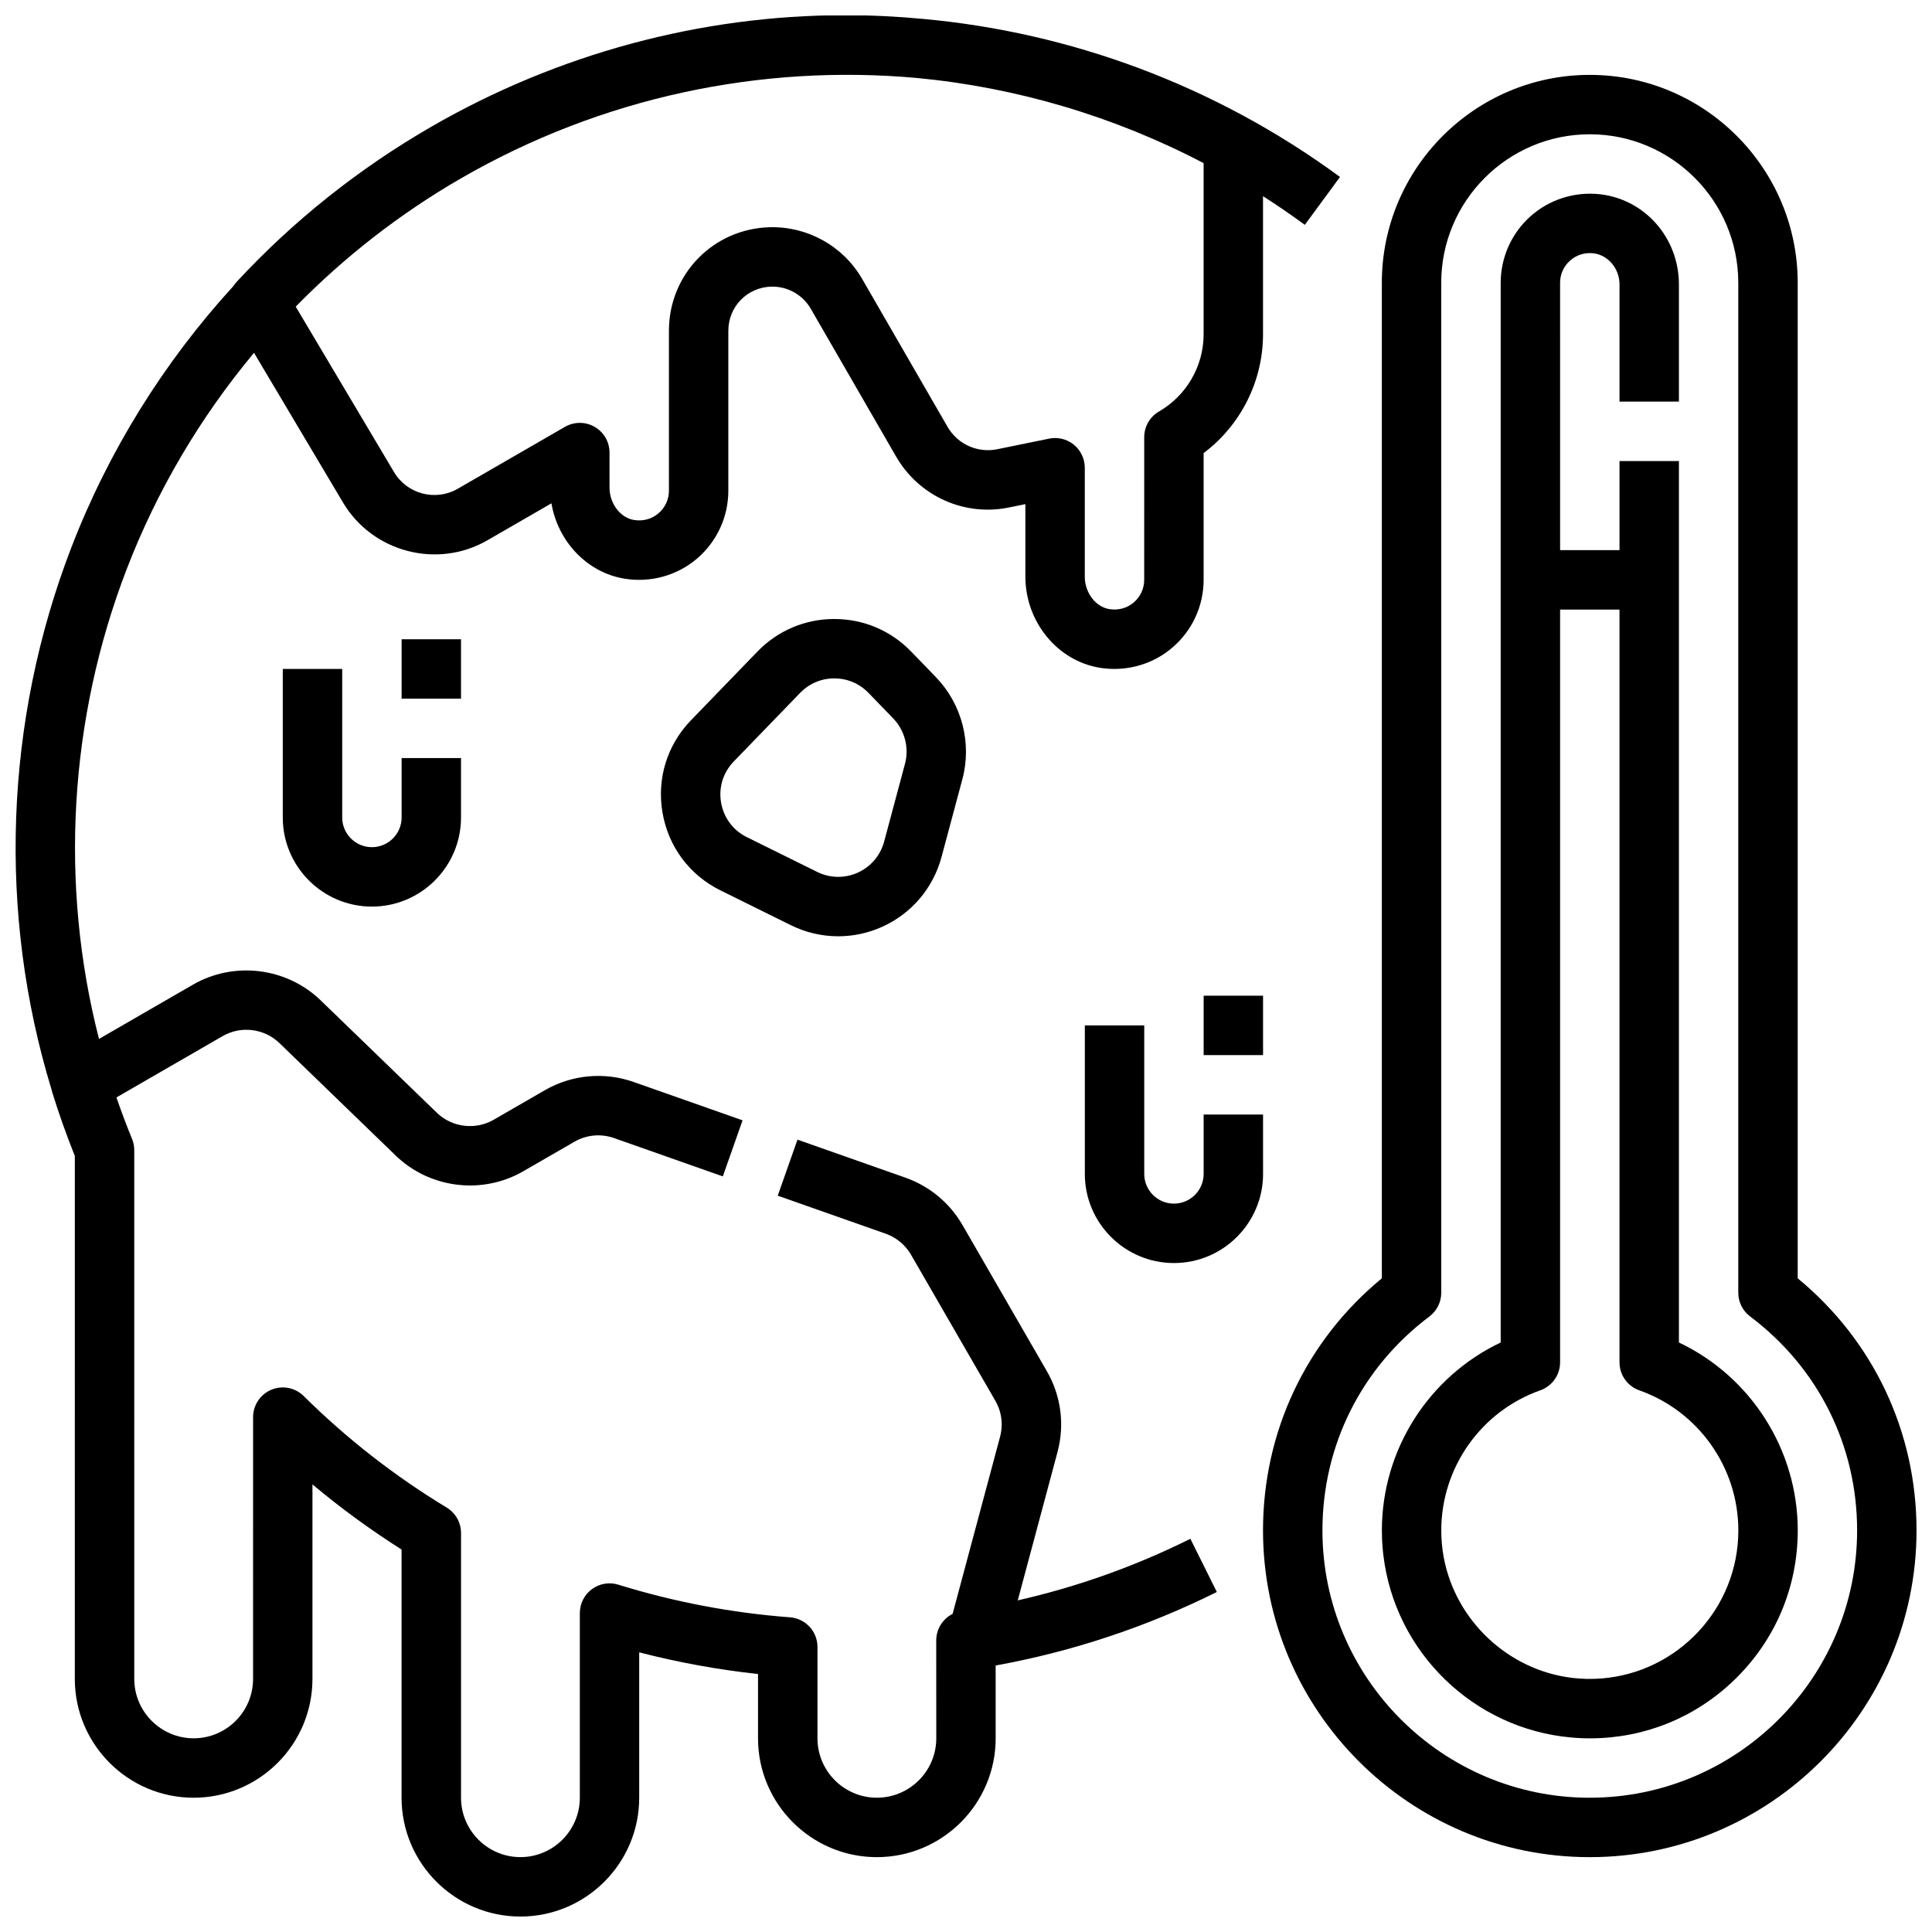
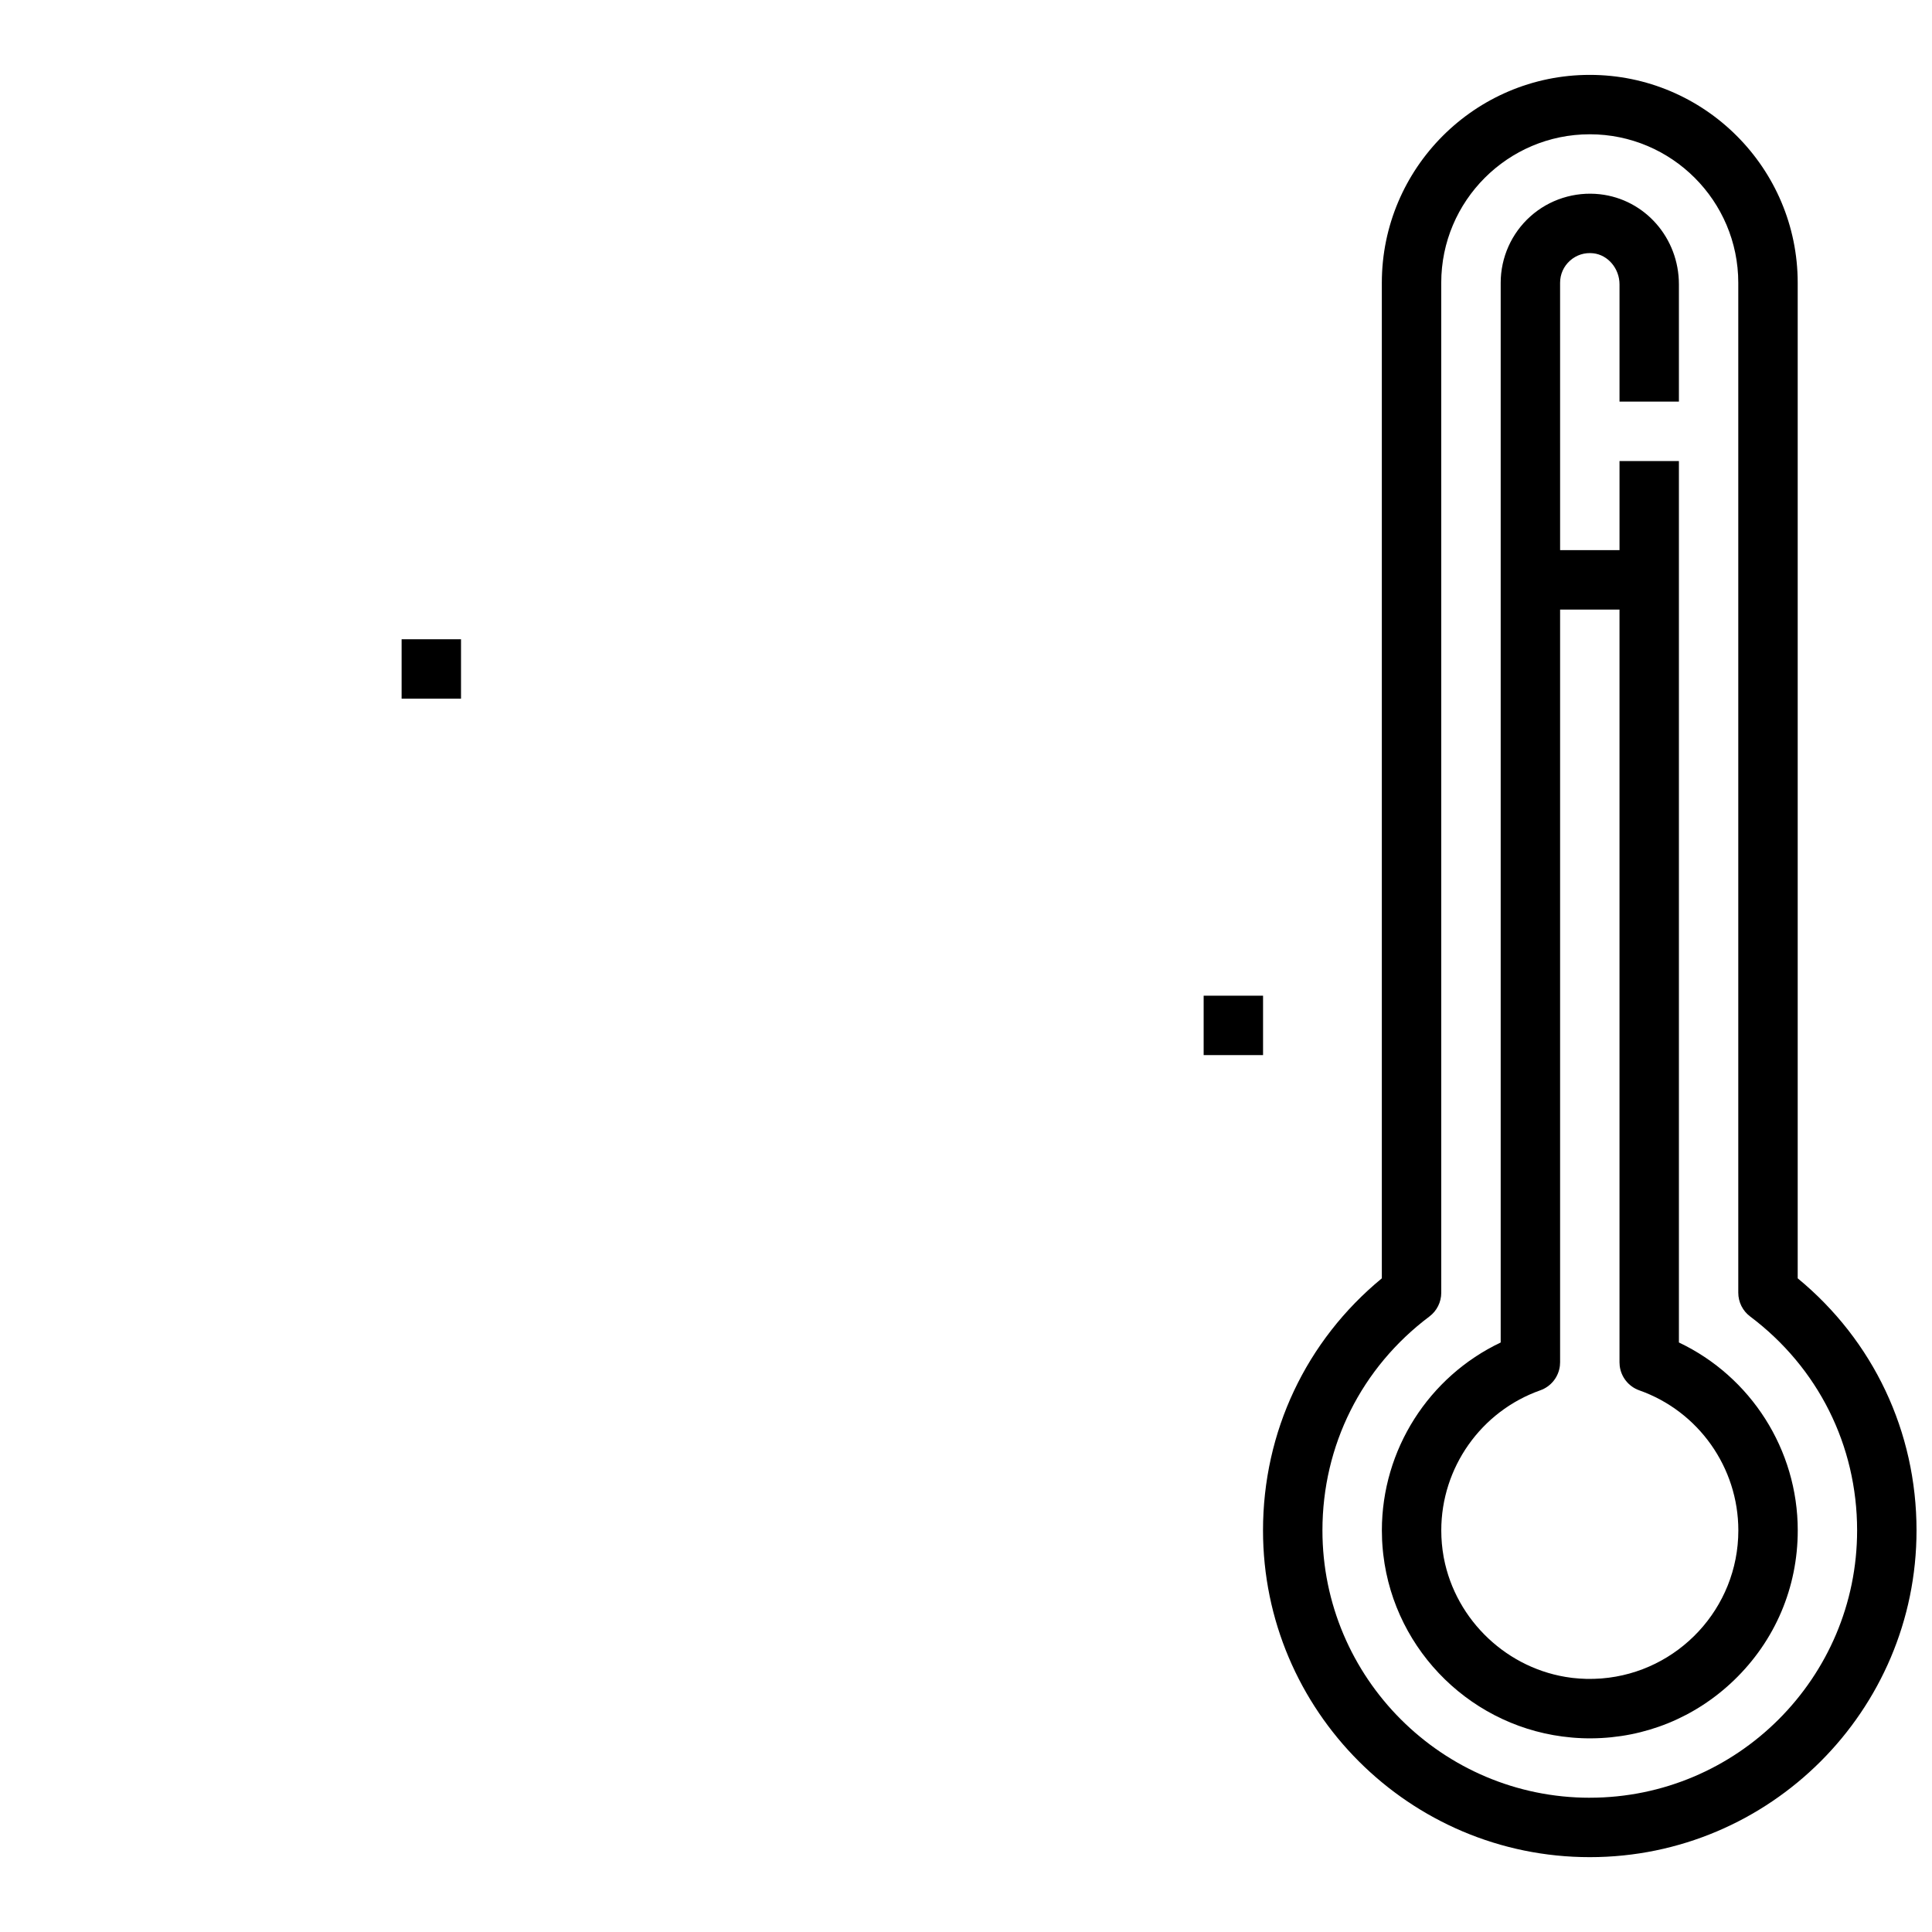
<svg xmlns="http://www.w3.org/2000/svg" width="800px" height="800px" version="1.1" viewBox="144 144 512 512">
  <defs>
    <clipPath id="b">
      <path d="m478 163h173.9v474h-173.9z" />
    </clipPath>
    <clipPath id="a">
      <path d="m148.09 148.09h351.91v503.81h-351.91z" />
    </clipPath>
  </defs>
  <g clip-path="url(#b)">
    <path d="m620.41 482.77v-263.82c0-30.383-24.719-55.105-55.105-55.105-30.387 0-55.105 24.719-55.105 55.105v263.82c-20.062 16.52-31.488 40.645-31.488 66.801 0 47.746 38.844 86.594 86.594 86.594 47.746 0 86.594-38.844 86.594-86.594 0-26.152-11.426-50.281-31.488-66.801zm-55.102 137.65c-39.066 0-70.848-31.781-70.848-70.848 0-22.496 10.332-43.156 28.344-56.684 1.98-1.488 3.144-3.816 3.144-6.293l-0.004-267.65c0-21.703 17.656-39.359 39.359-39.359s39.359 17.656 39.359 39.359v267.64c0 2.477 1.164 4.809 3.144 6.293 18.016 13.531 28.348 34.195 28.348 56.688 0 39.066-31.785 70.848-70.848 70.848z" />
  </g>
  <path d="m588.93 499.77v-233.59h-15.742v23.617h-15.742l-0.004-70.852c0-2.269 0.934-4.352 2.625-5.867 1.691-1.512 3.883-2.207 6.176-1.953 3.894 0.43 6.945 4.047 6.945 8.234v31.074h15.742v-31.074c0-12.297-9.012-22.562-20.961-23.883-6.707-0.738-13.414 1.402-18.406 5.875-5 4.477-7.863 10.891-7.863 17.594v280.83c-19.043 9.039-31.488 28.391-31.488 49.797 0 0.867 0.02 1.727 0.059 2.586 0 0.02 0.004 0.039 0.004 0.059 0.008 0.121 0.012 0.238 0.02 0.359 0.004 0.043 0.004 0.086 0.008 0.125 0 0.02 0.004 0.043 0.004 0.062 0.008 0.141 0.016 0.281 0.027 0.422 0.012 0.188 0.027 0.375 0.039 0.562 0.004 0.023 0.004 0.043 0.004 0.066 0.027 0.344 0.055 0.688 0.09 1.027 0.004 0.039 0.008 0.082 0.012 0.121 0.016 0.172 0.035 0.34 0.051 0.508 0.016 0.145 0.031 0.289 0.047 0.434 0.004 0.043 0.012 0.086 0.016 0.133 3.023 25.766 23.895 46.152 49.879 48.426 0.031 0.004 0.062 0.004 0.09 0.008 0.168 0.016 0.336 0.027 0.504 0.043 0.09 0.008 0.184 0.016 0.273 0.02 0.074 0.004 0.148 0.012 0.219 0.016 0.172 0.012 0.344 0.023 0.516 0.031 0.039 0.004 0.082 0.004 0.121 0.008 0.188 0.012 0.375 0.02 0.566 0.027 0.043 0.004 0.09 0.004 0.133 0.008 0.074 0.004 0.148 0.008 0.223 0.012 0.117 0.004 0.23 0.008 0.348 0.012 0.031 0 0.062 0.004 0.094 0.004 0.082 0.004 0.164 0.004 0.246 0.008 0.102 0.004 0.199 0.004 0.301 0.008 0.074 0.004 0.148 0.004 0.223 0.004 0.117 0.004 0.234 0.004 0.355 0.004 0.074 0 0.152 0.004 0.227 0.004h0.203 0.234 0.211 0.203c14.164-0.102 27.484-5.508 37.75-15.379 10.906-10.492 16.91-24.598 16.91-39.727 0-21.402-12.445-40.758-31.488-49.797zm-20.461 89.031c-0.059 0.004-0.113 0.012-0.172 0.016-0.059 0.004-0.121 0.008-0.18 0.012-1.117 0.078-2.242 0.109-3.371 0.094h-0.074c-0.133-0.004-0.266-0.004-0.398-0.008-1.156-0.031-2.301-0.109-3.434-0.238-0.066-0.008-0.133-0.016-0.199-0.023-0.07-0.008-0.145-0.016-0.215-0.027-16.832-2.117-30.617-15.168-33.785-31.711-0.02-0.09-0.035-0.184-0.051-0.273-0.008-0.043-0.016-0.082-0.023-0.125-0.402-2.258-0.613-4.578-0.613-6.949 0-16.652 10.543-31.57 26.238-37.121 2.852-1.008 4.844-3.543 5.195-6.496 0.035-0.305 0.055-0.613 0.055-0.93v-199.48h15.742v199.49c0 0.312 0.02 0.621 0.055 0.93 0.348 2.949 2.344 5.488 5.195 6.496 15.695 5.543 26.242 20.461 26.242 37.113 0 20.641-15.973 37.621-36.207 39.234z" />
-   <path d="m365.1 308.04h-0.004c-7.746 0-14.98 3.066-20.367 8.633l-17.594 18.184c-6.363 6.578-9.117 15.52-7.559 24.535 1.562 9.016 7.16 16.516 15.363 20.574l18.637 9.215c3.969 1.961 8.262 2.945 12.559 2.945 3.973 0 7.953-0.844 11.688-2.531 7.766-3.516 13.484-10.25 15.691-18.484l5.523-20.609c2.562-9.562-0.121-19.918-7-27.035l-6.566-6.789c-5.387-5.566-12.621-8.637-20.371-8.637zm18.727 38.387-5.523 20.609c-0.98 3.66-3.523 6.652-6.973 8.215s-7.379 1.496-10.773-0.184l-18.637-9.215c-3.644-1.801-6.133-5.137-6.828-9.145-0.695-4.008 0.531-7.981 3.359-10.906l17.594-18.184c2.394-2.477 5.609-3.836 9.051-3.836h0.004c3.445 0 6.66 1.363 9.055 3.84l6.566 6.789c3.051 3.164 4.246 7.769 3.106 12.016z" />
  <g clip-path="url(#a)">
-     <path d="m413.72 568.11 10.52-39.266c1.961-7.312 0.953-14.949-2.832-21.504l-22.336-38.691c-3.383-5.856-8.754-10.312-15.133-12.562l-28.598-10.07-5.231 14.852 28.598 10.07c0.09 0.031 0.176 0.062 0.266 0.098 2.281 0.859 4.254 2.363 5.691 4.312 0.277 0.375 0.531 0.766 0.766 1.172l22.34 38.691c0.527 0.91 0.93 1.867 1.211 2.852 0.086 0.297 0.16 0.594 0.219 0.895 0.043 0.199 0.078 0.402 0.109 0.602 0.094 0.605 0.145 1.215 0.148 1.832 0.008 1.125-0.137 2.258-0.434 3.379l-12.574 46.922c-2.598 1.305-4.34 3.992-4.34 7.035l0.012 25.941c0 8.68-7.062 15.742-15.742 15.742-8.68 0-15.742-7.062-15.742-15.742v-24.215c0-4.117-3.176-7.543-7.281-7.852-15.406-1.156-30.711-4.066-45.492-8.648-2.391-0.742-4.988-0.301-7 1.184-2.012 1.484-3.203 3.836-3.203 6.336v48.938c0 8.68-7.062 15.742-15.742 15.742s-15.742-7.062-15.742-15.742v-70.156c0-2.754-1.441-5.309-3.797-6.734-13.75-8.32-26.5-18.266-37.895-29.555-2.258-2.238-5.637-2.898-8.57-1.676-2.934 1.223-4.844 4.09-4.844 7.266l-0.004 69.367c0 8.68-7.062 15.742-15.742 15.742s-15.742-7.062-15.742-15.742l-0.004-140.12c0-1.023-0.199-2.035-0.586-2.984-1.484-3.621-2.867-7.301-4.137-10.988l28.148-16.254c4.848-2.797 11.035-2.035 15.055 1.855l30.766 29.766c0.078 0.074 0.156 0.152 0.234 0.227 0.023 0.023 0.047 0.043 0.07 0.066 0.059 0.055 0.117 0.109 0.176 0.164 0.023 0.023 0.051 0.047 0.074 0.066 0.059 0.051 0.113 0.105 0.172 0.156 0.027 0.023 0.051 0.047 0.078 0.07 0.062 0.055 0.121 0.109 0.188 0.164 0.02 0.016 0.039 0.035 0.059 0.051 0.168 0.145 0.336 0.289 0.504 0.43 0.02 0.016 0.039 0.031 0.059 0.047 0.066 0.055 0.129 0.105 0.195 0.16 0.027 0.023 0.055 0.043 0.078 0.062 0.059 0.047 0.113 0.094 0.172 0.141 0.031 0.023 0.062 0.051 0.094 0.074 0.059 0.047 0.113 0.09 0.172 0.133 0.027 0.02 0.055 0.043 0.082 0.062 0.074 0.059 0.148 0.113 0.223 0.172 0.012 0.008 0.023 0.016 0.035 0.027 0.086 0.066 0.172 0.129 0.262 0.191 0.023 0.016 0.047 0.031 0.066 0.051 0.062 0.047 0.129 0.094 0.191 0.141 0.031 0.023 0.062 0.047 0.094 0.066 0.055 0.039 0.109 0.078 0.164 0.117 0.035 0.023 0.07 0.047 0.105 0.074 0.055 0.039 0.113 0.078 0.168 0.113 0.031 0.023 0.066 0.043 0.098 0.066 0.066 0.043 0.133 0.086 0.195 0.133 0.023 0.016 0.047 0.031 0.07 0.047 0.086 0.059 0.176 0.113 0.262 0.172 0.031 0.02 0.062 0.039 0.09 0.059 0.059 0.039 0.117 0.074 0.18 0.113 0.039 0.023 0.074 0.047 0.109 0.07 0.051 0.031 0.105 0.066 0.156 0.098 0.043 0.027 0.082 0.051 0.125 0.074 0.047 0.027 0.094 0.059 0.145 0.086 0.043 0.027 0.086 0.051 0.133 0.078l0.141 0.082c0.047 0.027 0.094 0.055 0.141 0.082 0.043 0.023 0.082 0.047 0.125 0.07 0.094 0.055 0.191 0.109 0.289 0.16 0.035 0.02 0.07 0.039 0.102 0.059 0.059 0.031 0.113 0.062 0.172 0.094 0.035 0.02 0.07 0.035 0.102 0.055 0.055 0.031 0.113 0.059 0.168 0.09 0.035 0.02 0.07 0.035 0.105 0.055 0.059 0.031 0.113 0.059 0.172 0.09 0.031 0.016 0.059 0.031 0.09 0.047 0.219 0.109 0.441 0.219 0.66 0.324 0.016 0.008 0.031 0.016 0.043 0.02 0.07 0.031 0.141 0.066 0.207 0.098 0.023 0.012 0.043 0.02 0.066 0.031 0.066 0.031 0.137 0.062 0.203 0.09 0.023 0.012 0.051 0.023 0.074 0.031 0.07 0.031 0.145 0.062 0.215 0.094 0.012 0.004 0.02 0.008 0.027 0.012 0.336 0.148 0.676 0.285 1.02 0.418 0.004 0.004 0.012 0.004 0.016 0.008 0.082 0.031 0.164 0.062 0.246 0.094l0.027 0.012c0.527 0.195 1.055 0.379 1.59 0.543 0.004 0 0.004 0 0.004 0.004 1.621 0.5 3.281 0.855 4.961 1.066 0.555 0.066 1.109 0.121 1.668 0.156 0.008 0 0.02 0 0.027 0.004 0.086 0.008 0.176 0.012 0.266 0.016h0.02c0.363 0.02 0.727 0.031 1.09 0.039h0.031c0.078 0 0.156 0.004 0.23 0.004h0.07 0.105 0.086c0.094 0 0.188 0 0.281-0.004 0.062 0 0.125-0.004 0.191-0.004 0.082-0.004 0.168-0.004 0.25-0.008 0.055-0.004 0.109-0.004 0.164-0.004 0.109-0.004 0.223-0.008 0.332-0.012 0.055-0.004 0.105-0.004 0.16-0.008 0.082-0.004 0.164-0.008 0.246-0.016 0.059-0.004 0.113-0.008 0.172-0.012 0.102-0.008 0.203-0.016 0.301-0.023 0.059-0.004 0.113-0.008 0.172-0.016 0.109-0.008 0.223-0.02 0.336-0.031 0.043-0.004 0.086-0.008 0.133-0.012 0.09-0.008 0.18-0.02 0.27-0.027 0.047-0.004 0.094-0.012 0.141-0.016 0.113-0.012 0.227-0.027 0.344-0.043 0.051-0.008 0.098-0.012 0.148-0.02 0.094-0.012 0.184-0.023 0.277-0.039 0.055-0.008 0.105-0.016 0.16-0.023 0.102-0.016 0.203-0.031 0.305-0.047 0.047-0.008 0.094-0.016 0.145-0.023 0.117-0.02 0.234-0.039 0.352-0.059 0.039-0.008 0.078-0.016 0.121-0.023 0.094-0.016 0.188-0.035 0.281-0.051 0.043-0.008 0.086-0.016 0.125-0.023 0.117-0.023 0.23-0.047 0.348-0.07 0.047-0.012 0.094-0.02 0.141-0.031 0.102-0.023 0.203-0.043 0.301-0.066 0.043-0.012 0.086-0.02 0.133-0.031 0.105-0.023 0.207-0.051 0.312-0.074 0.043-0.012 0.082-0.02 0.125-0.031 0.117-0.031 0.234-0.059 0.355-0.09 0.039-0.012 0.078-0.02 0.113-0.031 0.098-0.027 0.199-0.055 0.297-0.082 0.031-0.008 0.066-0.02 0.098-0.027 0.117-0.035 0.234-0.066 0.355-0.102 0.043-0.012 0.086-0.027 0.129-0.039 0.113-0.035 0.227-0.07 0.34-0.105 0.035-0.012 0.066-0.023 0.102-0.031 0.102-0.031 0.199-0.066 0.301-0.098 0.039-0.012 0.078-0.027 0.117-0.039 0.117-0.039 0.234-0.082 0.355-0.121 0.035-0.012 0.07-0.027 0.105-0.039 0.102-0.035 0.207-0.074 0.309-0.113 0.027-0.012 0.051-0.02 0.078-0.027 0.117-0.043 0.238-0.09 0.355-0.137 0.039-0.016 0.078-0.031 0.117-0.047 0.117-0.047 0.234-0.094 0.352-0.141 0.027-0.012 0.051-0.023 0.078-0.031 0.105-0.043 0.207-0.086 0.312-0.133 0.031-0.016 0.062-0.027 0.094-0.039 0.117-0.051 0.238-0.102 0.355-0.156 0.031-0.016 0.066-0.031 0.098-0.043 0.105-0.047 0.215-0.098 0.32-0.148 0.02-0.012 0.043-0.02 0.062-0.027 0.121-0.055 0.238-0.113 0.359-0.172l0.094-0.047c0.121-0.059 0.238-0.117 0.359-0.18 0.023-0.012 0.047-0.023 0.066-0.035 0.105-0.055 0.211-0.109 0.316-0.164 0.027-0.016 0.055-0.027 0.082-0.043 0.117-0.062 0.234-0.125 0.352-0.191l0.082-0.047c0.121-0.066 0.242-0.137 0.363-0.207l13.539-7.816c3.188-1.84 7.008-2.195 10.48-0.973l28.84 10.156 5.231-14.852-28.84-10.156c-7.812-2.75-16.406-1.953-23.582 2.188l-13.539 7.816c-4.844 2.797-11.035 2.035-15.055-1.855l-30.766-29.766c-9.043-8.754-22.977-10.469-33.875-4.176l-24.895 14.375c-10.488-40.918-7.961-84.738 7.332-124.47 8.051-20.918 19.516-40.285 33.75-57.355l23.598 39.695c7.828 13.164 24.988 17.648 38.254 9.988l16.969-9.797c1.703 10.105 9.457 18.359 19.359 19.969 6.91 1.125 13.914-0.809 19.203-5.305 5.281-4.508 8.316-11.066 8.316-18.004v-42.387c0-6.394 5.008-11.531 11.398-11.699 4.262-0.098 8.293 2.129 10.438 5.848l22.613 39.168c6.129 10.621 18.297 16.023 30.211 13.453l4.059-0.828v19.219c0 11.934 8.473 22.312 19.707 24.141 1.289 0.211 2.586 0.312 3.875 0.312 5.598 0 11.031-1.961 15.328-5.617 5.289-4.496 8.324-11.055 8.324-17.992v-33.582c9.812-7.375 15.742-19.051 15.742-31.48v-36.609c3.758 2.398 7.453 4.93 11.078 7.594l9.32-12.688c-33.062-24.289-71.406-38.34-110.62-41.898-6.809-0.645-13.648-0.973-20.496-0.973h-0.043c-38.238 0-76.16 10.223-109.66 29.562-19.254 11.117-36.609 24.949-51.582 41.113-0.324 0.348-0.609 0.723-0.859 1.109-18.422 20.152-33.09 43.68-42.98 69.371-17.66 45.891-19.504 96.859-5.199 143.61 0.051 0.25 0.113 0.496 0.191 0.746 1.742 5.617 3.746 11.262 5.969 16.801l-0.004 138.59c0 17.363 14.125 31.488 31.488 31.488s31.488-14.125 31.488-31.488v-51.547c7.473 6.266 15.367 12.039 23.617 17.262v65.773c0 17.363 14.125 31.488 31.488 31.488s31.488-14.125 31.488-31.488v-38.527c10.344 2.672 20.879 4.594 31.488 5.746v17.039c0 17.363 14.125 31.488 31.488 31.488 17.363 0 31.488-14.125 31.488-31.488v-19.301c20.32-3.688 40.02-10.23 58.613-19.48l-7.012-14.098c-14.609 7.266-29.945 12.734-45.75 16.32zm-147.53-376.86c37.324-21.551 79.551-30.305 120.75-26.59 26.434 2.496 52.344 10.168 76.031 22.574v45.355c0 8.406-4.527 16.242-11.809 20.449-2.434 1.406-3.934 4.004-3.934 6.816l-0.004 37.805c0 2.312-1.012 4.5-2.777 6-1.789 1.52-4.086 2.141-6.477 1.758-3.641-0.594-6.492-4.371-6.492-8.602v-28.863c0-2.363-1.062-4.602-2.894-6.098-1.418-1.156-3.18-1.773-4.977-1.773-0.523 0-1.055 0.051-1.578 0.16l-13.59 2.777c-5.273 1.141-10.641-1.238-13.34-5.918l-22.613-39.168c-5.035-8.723-14.438-13.965-24.484-13.715-14.988 0.391-26.73 12.441-26.73 27.438v42.387c0 2.312-1.012 4.5-2.777 6-1.789 1.52-4.086 2.141-6.477 1.758-3.641-0.594-6.492-4.371-6.492-8.602v-9.262c0-2.812-1.5-5.41-3.938-6.816-2.434-1.406-5.438-1.406-7.871 0l-28.43 16.414c-5.844 3.375-13.398 1.398-16.848-4.398l-26.074-43.875c12.93-13.199 27.66-24.68 43.82-34.012z" />
-   </g>
-   <path d="m478.72 439.36h-15.742v15.742c0 4.34-3.531 7.871-7.871 7.871-4.34 0-7.871-3.531-7.871-7.871v-39.359h-15.742v39.359c0 13.023 10.594 23.617 23.617 23.617 13.02 0 23.617-10.594 23.617-23.617z" />
+     </g>
  <path d="m462.98 407.87h15.742v15.742h-15.742z" />
-   <path d="m218.94 321.28v39.359c0 13.023 10.594 23.617 23.617 23.617 13.02 0 23.617-10.594 23.617-23.617v-15.742h-15.742v15.742c0 4.34-3.531 7.871-7.871 7.871s-7.871-3.531-7.871-7.871v-39.359z" />
  <path d="m250.43 313.41h15.742v15.742h-15.742z" />
</svg>